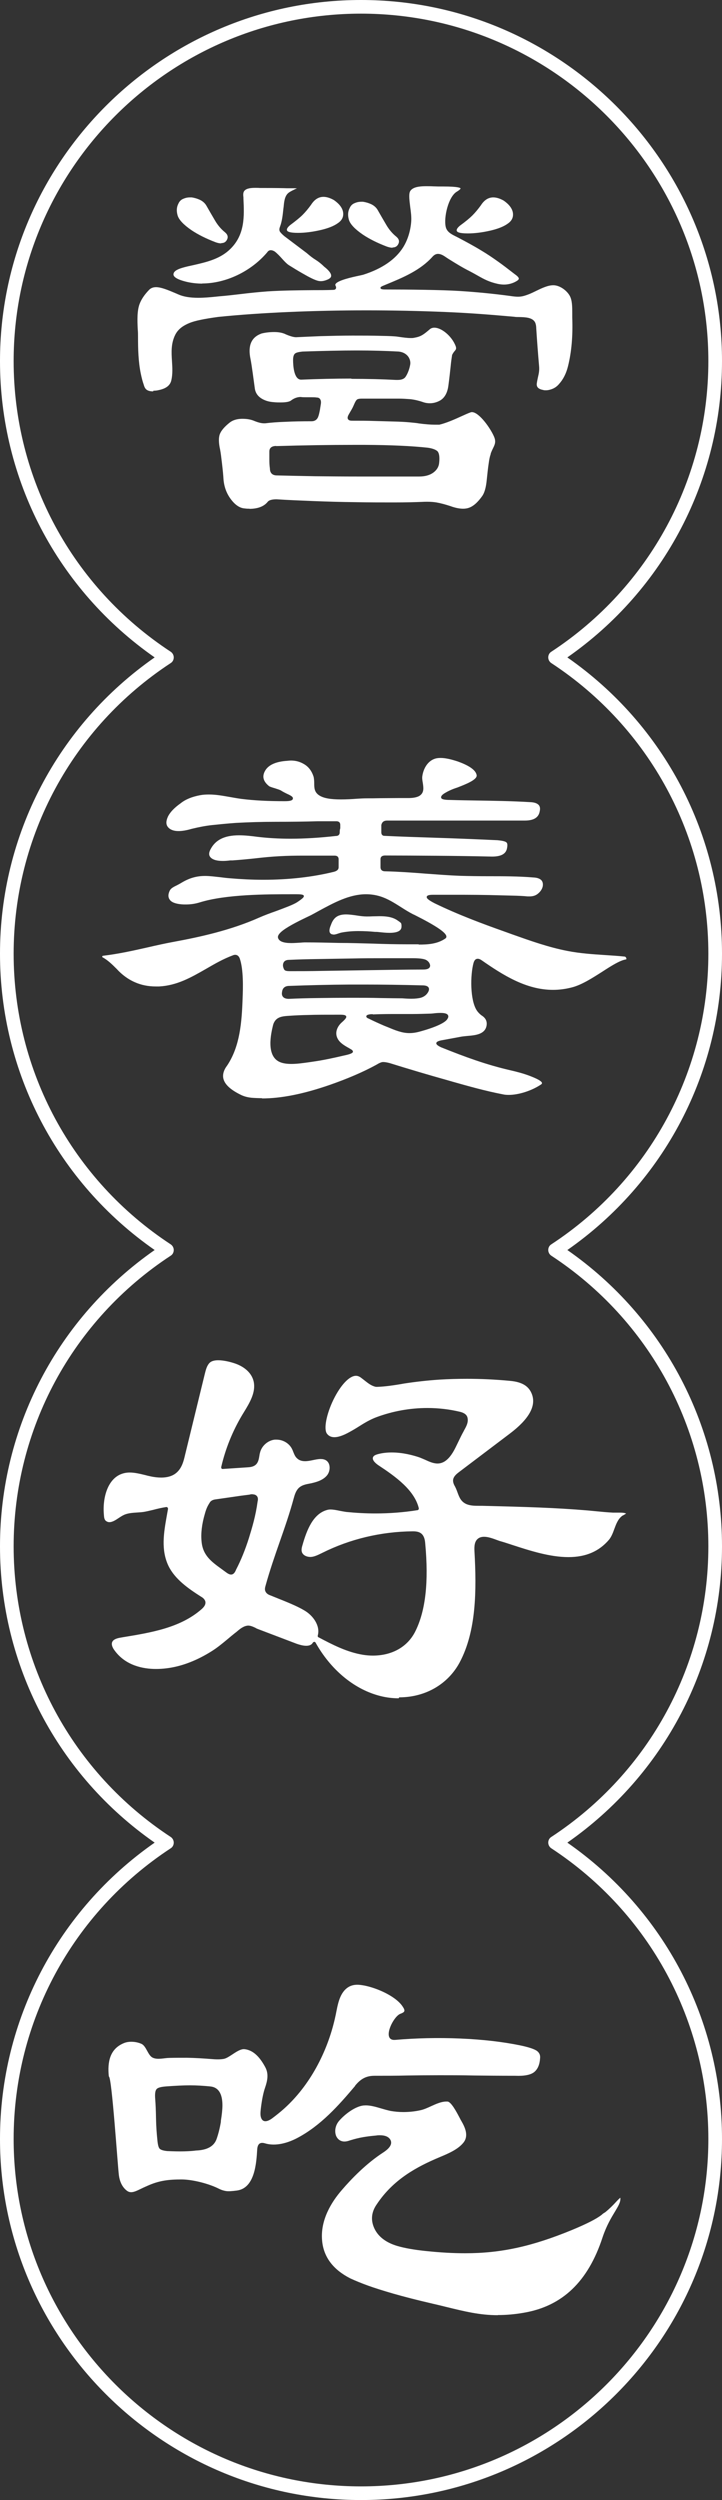
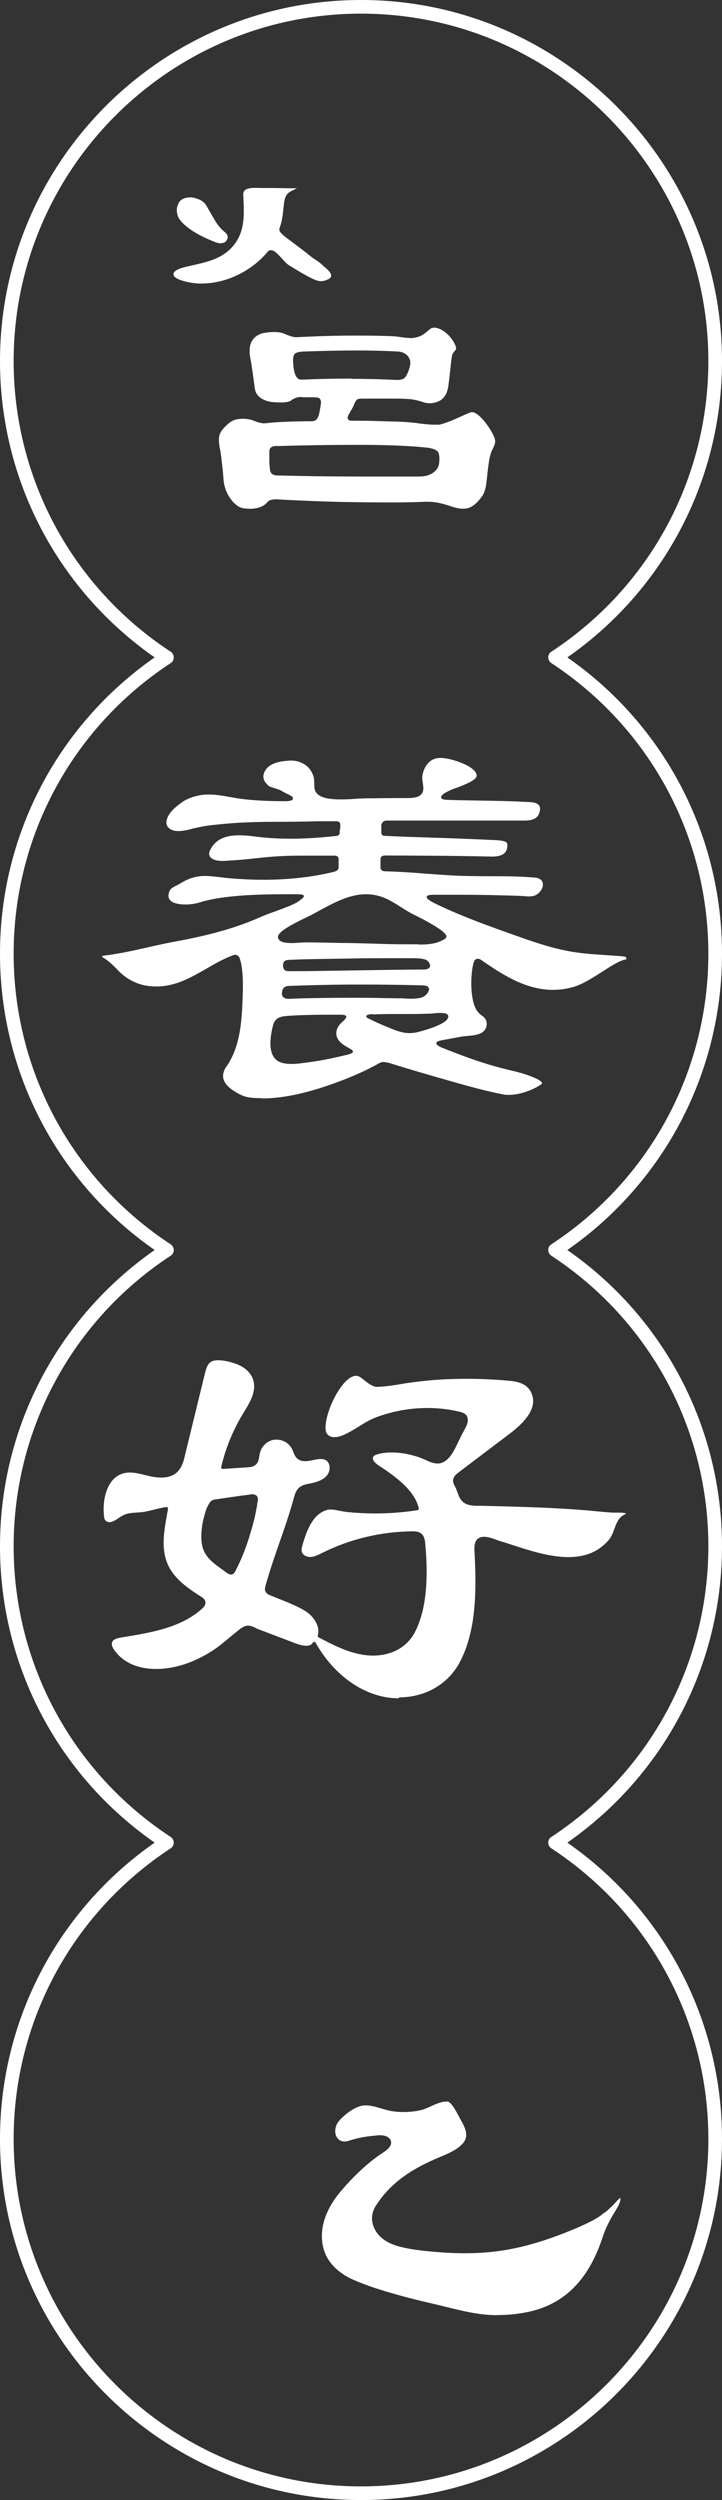
<svg xmlns="http://www.w3.org/2000/svg" id="_レイヤー_2" viewBox="0 0 52.94 183.26">
  <rect x="0" y="0" width="52.94" height="183.26" fill="#333333" stroke="none" />
  <defs>
    <style>.cls-1{fill:#fff;}</style>
  </defs>
  <g id="_レイヤー_1-2">
    <g>
      <path class="cls-1" d="M26.47,183.26c-14.6,0-26.47-11.88-26.47-26.47,0-8.69,4.23-16.76,11.34-21.72-7.12-4.96-11.34-13.02-11.34-21.72s4.23-16.76,11.34-21.72c-7.12-4.96-11.34-13.02-11.34-21.72s4.23-16.76,11.34-21.72C4.23,43.23,0,35.17,0,26.47,0,11.88,11.88,0,26.47,0s26.47,11.88,26.47,26.47c0,8.69-4.23,16.76-11.34,21.72,7.12,4.96,11.34,13.02,11.34,21.72s-4.23,16.76-11.34,21.72c7.12,4.96,11.34,13.03,11.34,21.72s-4.23,16.76-11.34,21.72c7.12,4.96,11.34,13.03,11.34,21.72,0,14.6-11.88,26.47-26.47,26.47ZM26.47,1C12.43,1,1,12.43,1,26.47c0,8.6,4.3,16.57,11.51,21.3,.14,.09,.23,.25,.23,.42s-.08,.33-.23,.42c-7.21,4.73-11.51,12.7-11.51,21.3s4.3,16.57,11.51,21.3c.14,.09,.23,.25,.23,.42s-.08,.33-.23,.42c-7.21,4.73-11.51,12.7-11.51,21.3s4.3,16.57,11.51,21.3c.14,.09,.23,.25,.23,.42s-.08,.33-.23,.42c-7.21,4.73-11.51,12.7-11.51,21.3,0,14.05,11.43,25.47,25.47,25.47s25.47-11.43,25.47-25.47c0-8.6-4.3-16.57-11.51-21.3-.14-.09-.23-.25-.23-.42s.08-.33,.23-.42c7.21-4.73,11.51-12.7,11.51-21.3s-4.3-16.57-11.51-21.3c-.14-.09-.23-.25-.23-.42s.08-.33,.23-.42c7.21-4.73,11.51-12.7,11.51-21.3s-4.3-16.57-11.51-21.3c-.14-.09-.23-.25-.23-.42s.08-.33,.23-.42c7.21-4.73,11.51-12.7,11.51-21.3C51.94,12.43,40.52,1,26.47,1Z" />
      <g>
-         <path class="cls-1" d="M28.78,18.16c-.12,0-.26-.03-.43-.09-.68-.26-1.26-.55-1.74-.87-.6-.41-.94-.78-1.03-1.1-.09-.32-.07-.6,.06-.85,.08-.18,.2-.3,.39-.37,.14-.06,.29-.09,.44-.09,.05,0,.1,0,.15,0,.2,.03,.41,.09,.62,.19,.2,.1,.35,.24,.45,.41,.21,.37,.42,.73,.62,1.07,.2,.35,.45,.65,.75,.89,.22,.19,.25,.38,.11,.6-.09,.13-.21,.19-.38,.19h0Z" />
-         <path class="cls-1" d="M34.3,17.11c-.63,0-.77-.1-.8-.17-.05-.1,.03-.24,.24-.41,.4-.29,.7-.54,.9-.74,.2-.2,.41-.45,.62-.74,.25-.39,.55-.58,.91-.58,.23,0,.49,.08,.77,.24,.4,.28,.63,.59,.67,.91,.04,.32-.09,.58-.39,.78-.29,.21-.72,.38-1.29,.51-.57,.13-1.12,.2-1.62,.2Z" />
+         <path class="cls-1" d="M34.3,17.11Z" />
        <path class="cls-1" d="M14.85,20.79c-.38,0-.76-.04-1.12-.12-.82-.19-1-.4-1.01-.54-.01-.21,.21-.37,.65-.5,.27-.08,.55-.14,.83-.2,.96-.22,1.95-.45,2.69-1.18,1.08-1.06,1.02-2.4,.96-3.69v-.09c-.02-.15-.03-.33,.04-.44,.11-.18,.37-.26,.81-.26,.13,0,.25,0,.36,.01,.09,0,.17,0,.24,0,1.02,0,1.44,.01,1.75,.02,.19,0,.35,0,.58,0,.1,0,.14,.02,.15,.02,0,0,0,0-.01,0-.04,0-.14,.05-.22,.09-.14,.07-.29,.14-.4,.23-.28,.22-.32,.67-.35,1l-.02,.15c-.05,.46-.09,.9-.25,1.33-.06,.15-.06,.27,0,.37,.06,.08,.16,.19,.33,.33l1.63,1.23c.24,.21,.46,.38,.66,.5,.19,.12,.4,.28,.61,.49,.36,.28,.54,.52,.52,.69,0,.1-.09,.18-.23,.25-.18,.08-.36,.13-.52,.13-.08,0-.16-.01-.23-.03-.23-.06-.6-.24-1.1-.53-.37-.21-.71-.42-1.03-.62-.15-.1-.32-.28-.49-.47-.17-.19-.35-.38-.53-.52-.11-.07-.21-.1-.29-.1-.11,0-.2,.05-.27,.16-1.19,1.4-3.03,2.28-4.78,2.28h0Z" />
-         <path class="cls-1" d="M21.85,17.07c-.63,0-.77-.1-.8-.17-.05-.1,.03-.24,.24-.41,.39-.29,.7-.54,.9-.74,.2-.2,.41-.45,.62-.74,.25-.39,.55-.58,.91-.58,.23,0,.49,.08,.77,.24,.4,.28,.63,.59,.67,.91,.04,.32-.09,.58-.39,.78-.29,.21-.72,.38-1.29,.51-.58,.13-1.12,.2-1.62,.2Z" />
        <path class="cls-1" d="M16.21,17.84c-.12,0-.26-.03-.42-.09-.68-.26-1.26-.55-1.74-.87-.6-.41-.94-.78-1.03-1.1-.09-.32-.07-.6,.06-.85,.08-.18,.2-.3,.39-.37,.14-.06,.29-.09,.44-.09,.05,0,.1,0,.15,0,.2,.03,.41,.09,.62,.19,.2,.1,.35,.24,.45,.41,.21,.37,.42,.73,.62,1.07,.2,.35,.45,.65,.75,.89,.22,.19,.25,.38,.11,.6-.09,.13-.21,.19-.38,.19h0Z" />
-         <path class="cls-1" d="M11.23,28.69c-.18,0-.42-.03-.55-.19-.07-.08-.11-.19-.14-.3-.09-.25-.15-.5-.21-.78-.19-.9-.21-1.85-.21-2.74,0-.16,0-.35-.02-.54-.03-.66-.06-1.4,.16-1.92,.14-.34,.37-.66,.68-.98,.13-.13,.3-.19,.5-.19,.38,0,.88,.21,1.47,.46l.16,.07c.38,.17,.86,.25,1.47,.25,.43,0,.87-.04,1.26-.08l.29-.03c.51-.04,1.02-.1,1.53-.16,.65-.08,1.33-.15,1.99-.2,1.1-.07,2.22-.08,3.31-.09,.5,0,1.01,0,1.51-.02h0c.1,0,.16-.03,.19-.08,.04-.06,.03-.14-.02-.24-.02-.03-.02-.06,0-.1,.14-.28,1.25-.52,1.72-.62,.15-.03,.26-.06,.31-.07,1.38-.44,2.37-1.12,2.93-2.01,.33-.53,.53-1.17,.59-1.85,.03-.37-.02-.74-.07-1.1-.03-.26-.07-.53-.07-.79,0-.21,.02-.37,.16-.49,.25-.23,.74-.25,1.09-.25,.18,0,.35,0,.51,.01,.14,0,.26,.01,.37,.01h.36c1.14,0,1.26,.11,1.27,.14,0,.02-.01,.08-.29,.25-.61,.38-.95,1.88-.8,2.56,.08,.38,.42,.55,.72,.7l.14,.07c.57,.3,1.21,.64,1.81,1.01,.37,.22,.77,.49,1.19,.79,.42,.3,.57,.42,1.18,.89,.17,.12,.33,.25,.32,.35,0,.07-.09,.14-.26,.23-.25,.13-.53,.2-.83,.2-.15,0-.3-.02-.45-.05-.63-.14-1-.34-1.46-.6-.19-.11-.39-.22-.62-.34-.5-.25-.95-.53-1.5-.87-.05-.03-.11-.07-.17-.11-.2-.14-.41-.28-.63-.28-.15,0-.28,.07-.4,.2-.9,1.01-2.18,1.54-3.42,2.05l-.12,.05c-.23,.09-.3,.14-.28,.21s.1,.1,.35,.1c1.71,0,4.17,.03,5.44,.11,1.26,.08,2.49,.2,3.68,.36,.26,.04,.45,.06,.61,.06,.26,0,.47-.05,.87-.21,.14-.06,.29-.13,.45-.21,.41-.2,.87-.42,1.26-.42,.05,0,.1,0,.15,.01,.41,.06,.86,.39,1.07,.77,.18,.33,.18,.82,.18,1.25,0,.12,0,.23,0,.33,.05,1.36-.05,2.52-.31,3.57-.13,.53-.35,.97-.66,1.31-.15,.18-.34,.31-.55,.38-.14,.05-.28,.08-.41,.08-.07,0-.13,0-.19-.02-.37-.07-.51-.22-.48-.48,.02-.15,.05-.29,.08-.43,.06-.26,.12-.51,.09-.83-.08-.92-.15-1.83-.21-2.79,0-.13-.02-.28-.08-.42-.19-.38-.74-.39-1.18-.4-.13,0-.25,0-.35-.02-1.82-.16-3.16-.27-5.05-.35-1.91-.08-3.86-.12-5.79-.12s-3.85,.04-5.69,.12c-1.85,.08-3.59,.2-5.17,.36-1.03,.14-1.71,.28-2.1,.44-.37,.15-.82,.39-1.06,.87-.32,.64-.28,1.3-.24,1.93,.03,.47,.06,.95-.05,1.42-.09,.37-.39,.6-.94,.71-.12,.03-.25,.04-.37,.04Z" />
        <path class="cls-1" d="M18.32,37.29c-.12,0-.24,0-.37-.02-.36-.02-.7-.25-1.01-.66-.32-.42-.5-.9-.55-1.45-.02-.35-.06-.74-.11-1.17-.05-.43-.09-.77-.14-1.03-.11-.49-.12-.88-.02-1.14s.35-.55,.73-.85c.22-.17,.51-.26,.86-.27h.09c.32,0,.61,.05,.88,.17,.28,.11,.5,.16,.67,.16,.04,0,.07,0,.1,0,.39-.05,.89-.09,1.48-.11,.6-.03,1.24-.04,1.91-.04,.26,0,.43-.13,.51-.38,.05-.15,.08-.31,.11-.46l.07-.45c.02-.17-.01-.28-.08-.36-.05-.06-.13-.09-.22-.09-.12-.02-.25-.02-.39-.02-.07,0-.14,0-.21,0-.07,0-.14,0-.2,0-.13,0-.26,0-.38-.02,0,0,0,0,0,0-.25,0-.5,.09-.74,.28-.14,.08-.38,.12-.74,.12-.14,0-.31,0-.49-.02-.36-.02-.68-.12-.94-.29-.25-.17-.4-.39-.45-.68l-.16-1.17c-.06-.43-.11-.77-.16-1.02-.21-.99,.06-1.6,.8-1.87,.27-.07,.59-.11,.94-.11s.64,.06,.87,.18c.31,.13,.56,.2,.73,.2,.45-.02,1.05-.05,1.82-.08,.77-.02,1.54-.04,2.31-.04s1.47,0,2.1,.02c.62,.01,1.03,.03,1.22,.06,.4,.06,.72,.1,.94,.1,.04,0,.07,0,.1,0,.09,0,.18-.02,.27-.04,.42-.08,.63-.25,1.04-.6,.09-.08,.21-.12,.34-.12,.47,0,1.11,.49,1.44,1.09,.22,.41,.17,.48,.05,.62-.06,.07-.13,.16-.19,.29-.04,.26-.08,.54-.11,.87-.04,.38-.09,.83-.16,1.36-.07,.56-.29,.94-.65,1.13-.23,.12-.47,.18-.71,.18-.15,0-.31-.02-.46-.07-.37-.13-.7-.2-.98-.23-.27-.02-.55-.04-.83-.04h-2.73c-.15,0-.26,.02-.33,.06-.07,.05-.14,.16-.22,.35-.05,.12-.11,.25-.19,.39-.08,.14-.16,.27-.23,.4-.07,.14-.08,.24-.03,.31,.05,.08,.14,.11,.3,.11,.56,0,1.11,0,1.65,.02l1.45,.04c.43,.01,.8,.03,1.12,.06,.31,.03,.54,.05,.68,.08,.46,.06,.84,.09,1.13,.09,.1,0,.19,0,.27,0h.1c.51-.12,1.12-.39,1.6-.61,.27-.12,.5-.23,.68-.29,.03-.01,.06-.02,.1-.02,.53,0,1.37,1.19,1.63,1.81,.15,.36,.06,.56-.09,.86-.05,.1-.1,.21-.15,.34l-.02,.1c-.05,.13-.1,.35-.14,.67-.05,.32-.09,.72-.14,1.19-.05,.52-.15,.9-.31,1.15-.34,.49-.68,.79-1.02,.9-.12,.04-.26,.06-.4,.06-.26,0-.58-.06-.93-.19-.4-.13-.74-.22-1.03-.27-.19-.03-.41-.05-.66-.05-.13,0-.26,0-.4,.01-.49,.02-1.18,.04-2.05,.04s-1.82,0-2.84-.02c-1.02-.01-2.04-.04-3.07-.08-1.02-.04-1.93-.08-2.7-.13h0c-.33,0-.54,.06-.64,.17-.27,.35-.73,.53-1.37,.53Zm1.94-4.6c-.42,0-.51,.22-.51,.4v.62c0,.22,.01,.43,.04,.63,0,.33,.18,.51,.51,.51,.72,.02,1.78,.04,2.82,.06,1.04,.01,2.07,.02,3.1,.02h4.52c.41,0,.75-.09,1.01-.27,.27-.19,.42-.43,.45-.72,.05-.45,0-.73-.12-.86-.13-.12-.36-.21-.7-.26-1.19-.13-2.74-.2-4.62-.21h-.82c-1.75,0-3.71,.03-5.69,.09h0Zm5.5-4.92c1.23,0,2.32,.03,3.26,.08,.05,0,.1,0,.15,0,.24,0,.42-.06,.53-.18,.12-.14,.3-.51,.37-.9,.05-.2,0-.43-.13-.62-.16-.22-.41-.35-.71-.38-.93-.05-1.96-.08-3.07-.08s-2.46,.03-3.98,.08c-.27,.03-.45,.07-.54,.14-.1,.08-.15,.23-.15,.48,0,.34,.04,1.44,.59,1.44,1.23-.05,2.46-.08,3.69-.08Z" />
-         <path class="cls-1" d="M24.44,68.5c-.1,0-.17-.03-.22-.09-.1-.11-.08-.32,.05-.62,.1-.29,.25-.5,.46-.62,.16-.09,.37-.14,.64-.14,.25,0,.53,.04,.8,.08,.25,.04,.5,.07,.71,.07,.15,0,.29,0,.43-.01,.17,0,.35-.01,.52-.01,.4,0,.9,.03,1.29,.29,.18,.12,.25,.18,.28,.21,.01,.02,.05,.08,.04,.28-.01,.29-.3,.44-.88,.44-.26,0-.53-.03-.73-.05-.09-.01-.16-.02-.22-.02h-.1c-.4-.04-.82-.06-1.24-.06-.46,0-.86,.04-1.23,.11-.06,.01-.14,.04-.21,.06l-.09,.03c-.09,.03-.2,.06-.3,.06h0Z" />
-         <path class="cls-1" d="M26.02,152.9s.03-.03,.04-.04c.39-.47,.79-.7,1.4-.7,.82,0,1.62,0,2.39-.02,.77-.01,1.55-.02,2.35-.02s1.64,0,2.55,.02c.9,.01,1.91,.02,3.02,.02,.69,.03,1.16-.07,1.41-.28,.25-.21,.39-.54,.42-.99,.03-.24-.05-.42-.24-.56-.19-.13-.6-.27-1.23-.4-1.27-.26-2.73-.43-4.38-.5-1.64-.07-3.24-.03-4.77,.1-1.03,.09-.16-1.71,.37-1.91,.34-.13,.4-.21,.15-.57-.55-.79-2.08-1.42-3.01-1.54-.5-.07-.9,.02-1.24,.4-.47,.54-.53,1.38-.69,2.04-.56,2.47-1.84,4.93-3.74,6.63-.28,.25-.58,.49-.89,.72-.24,.17-.61,.34-.77-.02-.09-.2-.06-.45-.04-.67,.08-.69,.19-1.22,.32-1.59,.17-.5,.27-.99,.02-1.47-.34-.64-.82-1.27-1.54-1.34-.46-.04-1.07,.62-1.5,.71-.21,.04-.49,.05-.84,.02-.64-.05-1.26-.09-1.87-.1-.43,0-.86,0-1.28,.01-.38,0-.88,.16-1.24-.02-.35-.17-.46-.85-.82-1.01-.38-.17-.9-.21-1.27-.06-1.05,.42-1.23,1.39-1.12,2.45,.22,0,.65,6.59,.74,7.26,.06,.43,.23,.85,.59,1.12,.37,.28,.78-.06,1.47-.35,.88-.4,1.57-.48,2.53-.48,.81,0,2.02,.31,2.76,.69,.16,.08,.32,.13,.5,.16,.17,.03,.44,.01,.82-.04,1.3-.19,1.41-2.02,1.47-3.02,.03-.4,.21-.54,.56-.44,.78,.24,1.68-.02,2.38-.39,1.72-.91,3.02-2.37,4.25-3.83Zm-9.82,2.61c-.08,.49-.19,.92-.32,1.29-.19,.53-.69,.81-1.51,.84-.21,.03-.5,.05-.86,.06-.36,.01-.78,0-1.25-.02-.29-.03-.48-.09-.56-.18-.08-.09-.13-.3-.16-.62-.05-.48-.09-1.01-.1-1.59-.01-.58-.03-1.06-.06-1.43-.03-.37,0-.61,.1-.72,.09-.11,.32-.17,.7-.2,.69-.05,1.27-.08,1.75-.08s.97,.03,1.47,.08c.61,.05,.91,.52,.91,1.39,0,.29-.04,.68-.12,1.17Z" />
        <path class="cls-1" d="M19.24,80.5c-.26,0-.52-.01-.78-.03-.3-.03-.58-.1-.83-.23-.73-.36-1.15-.75-1.25-1.17-.07-.3,.02-.63,.28-.97,.93-1.4,1.07-3.14,1.13-4.94,.03-.73,.07-2.1-.21-2.9-.08-.22-.23-.27-.33-.27-.05,0-.12,.01-.18,.04-.7,.26-1.34,.63-1.96,.99-1.1,.63-2.13,1.22-3.44,1.29-.08,0-.17,0-.25,0-.54,0-1.06-.1-1.53-.31-.37-.16-.72-.39-1.04-.68-.09-.08-.19-.18-.29-.29-.3-.3-.65-.65-1.03-.85-.04-.02-.04-.06-.03-.07,0-.02,.02-.05,.06-.05,1.1-.13,2.19-.37,3.25-.61,.65-.15,1.32-.3,1.98-.42,1.78-.33,4.09-.82,6.22-1.77,.34-.15,.79-.32,1.22-.47,.64-.24,1.25-.46,1.55-.65,.47-.31,.5-.39,.5-.45,0-.09-.09-.14-.54-.14h-.34c-1.81,0-4.84,0-6.76,.6-.32,.1-.66,.15-1.01,.15-.11,0-.21,0-.32-.01-.46-.04-.75-.16-.87-.35-.12-.17-.12-.38,0-.64,.08-.18,.27-.28,.54-.41,.12-.06,.26-.14,.41-.23,.54-.31,1.05-.45,1.65-.45,.35,0,.71,.05,1.09,.09,.23,.03,.47,.06,.73,.08,.81,.07,1.64,.11,2.45,.11,1.87,0,3.61-.2,5.16-.58,.24-.06,.36-.17,.36-.33v-.6c0-.1-.04-.26-.3-.26h-2.29c-.6,0-1.17,.01-1.69,.04-.62,.03-1.24,.09-1.84,.16-.55,.06-1.1,.11-1.65,.15h-.17c-.16,.02-.35,.04-.54,.04-.44,0-.73-.08-.9-.25-.14-.14-.15-.33-.03-.57,.36-.72,1.03-1.06,2.11-1.06,.46,0,.95,.06,1.33,.11,.74,.09,1.56,.14,2.44,.14,1.05,0,2.17-.07,3.32-.2h0c.25,0,.29-.16,.29-.26,0-.13,.01-.23,.04-.3v-.26c0-.1-.04-.26-.29-.26h-1.34c-1.02,.03-2.06,.04-3.08,.04s-2,.03-2.93,.08c-.69,.05-1.28,.11-1.75,.16-.48,.05-.99,.15-1.52,.28-.37,.11-.69,.16-.95,.16-.36,0-.62-.1-.78-.3-.15-.19-.14-.44,0-.75,.15-.32,.47-.66,.94-.99,.36-.29,.84-.48,1.43-.59,.21-.04,.42-.05,.65-.05,.51,0,.99,.09,1.51,.18,.28,.05,.56,.1,.85,.14,.95,.12,1.96,.17,3.2,.17,.42,0,.52-.07,.56-.12,.02-.03,.03-.07,.03-.11-.02-.08-.1-.15-.28-.24-.24-.11-.44-.21-.61-.32-.09-.05-.26-.1-.44-.16-.17-.05-.37-.11-.43-.16-.43-.35-.52-.72-.27-1.14,.25-.42,.8-.66,1.62-.71,.09-.01,.18-.02,.26-.02,.34,0,.65,.08,.94,.25,.36,.2,.6,.53,.73,.96,.03,.16,.04,.31,.04,.47,0,.33,.01,.64,.36,.87,.32,.21,.82,.3,1.6,.3,.39,0,.8-.02,1.16-.05,.29-.02,.55-.03,.76-.03,.26,0,.6,0,.96-.01,.43,0,.89-.01,1.31-.01,.24,0,.46,0,.66,0h.09c.23,0,.64-.02,.87-.2,.3-.23,.24-.58,.19-.92-.03-.17-.06-.35-.03-.51,.07-.47,.34-1.04,.88-1.24,.13-.05,.28-.07,.46-.07,.33,0,.74,.09,1.23,.25,.88,.31,1.35,.65,1.41,1.01,.06,.34-.83,.68-1.42,.91-.16,.05-.32,.11-.48,.18-.16,.07-.33,.16-.49,.26-.07,.05-.28,.19-.2,.34,.04,.06,.15,.13,.67,.13,.63,.02,1.27,.03,1.91,.04,1.29,.02,2.63,.04,3.94,.12,.31,.01,.52,.09,.63,.22,.08,.1,.11,.24,.07,.42-.07,.48-.43,.71-1.1,.71h-10.1c-.3,0-.39,.18-.42,.33v.53c0,.22,.14,.26,.22,.26,1.01,.05,2.47,.1,3.75,.14,1.29,.04,2.8,.1,4.55,.18,.33,.03,.55,.08,.64,.15,.09,.06,.1,.21,.06,.42-.07,.43-.43,.63-1.1,.63-1.35-.03-2.7-.05-4.06-.06-1.35-.01-2.82-.02-3.78-.02-.29,0-.34,.16-.34,.26v.6c0,.11,.04,.3,.34,.3,.93,.02,1.96,.09,2.95,.17,.85,.06,1.73,.13,2.53,.16,.7,.02,1.41,.03,2.11,.03,1.07,0,2.18,0,3.26,.09,.3,.01,.51,.09,.62,.22,.09,.11,.12,.27,.08,.46-.05,.19-.17,.37-.36,.52-.16,.13-.36,.19-.61,.19-.04,0-.09,0-.13,0-.29-.03-.68-.05-1.18-.06l-1.61-.04c-.58-.01-1.19-.02-1.83-.02-.32,0-.77,0-1.21,0-.42,0-.83,0-1.11,0s-.43,.04-.46,.14c-.02,.09,.04,.21,.59,.49,1.73,.84,3.54,1.51,5.09,2.06l.61,.22c1.3,.46,2.64,.94,4.04,1.21,.92,.18,1.86,.24,2.76,.3,.47,.03,.94,.06,1.42,.11,.07,0,.13,.1,.13,.16,0,.04-.02,.05-.04,.05-.43,.07-1.02,.44-1.7,.88-.72,.46-1.54,.99-2.26,1.17-.46,.12-.92,.18-1.38,.18-1.96,0-3.65-1.07-5.22-2.16-.11-.08-.21-.12-.3-.12-.15,0-.25,.1-.31,.31-.24,.88-.26,2.72,.24,3.48,.08,.12,.19,.24,.33,.35,.33,.2,.45,.46,.38,.8-.14,.61-.82,.67-1.42,.72-.17,.02-.34,.03-.48,.06-.49,.09-.96,.18-1.41,.26-.24,.05-.35,.11-.37,.2-.01,.1,.1,.19,.35,.31,1.79,.72,3.33,1.28,5.06,1.68,.48,.11,.99,.24,1.48,.43,.7,.27,.85,.42,.86,.51,0,.04-.02,.08-.09,.12-.68,.45-1.62,.75-2.35,.75-.15,0-.29-.01-.42-.04-1.25-.24-2.5-.59-3.7-.93l-.31-.09c-1.43-.4-2.88-.83-4.29-1.27-.22-.06-.38-.08-.49-.08-.12,0-.28,.07-.51,.21-.97,.53-2.12,1.02-3.41,1.47-1.91,.66-3.54,.99-4.98,.99Zm5.68-6.12c-1.01,0-1.77,0-2.29,.02-.52,.01-.99,.03-1.41,.06-.48,.03-.93,.06-1.14,.52-.03,.06-.05,.13-.07,.21-.13,.55-.53,2.24,.53,2.67,.22,.09,.49,.13,.83,.13,.43,0,.89-.07,1.26-.12l.27-.04c.79-.11,1.57-.28,2.29-.45,.49-.1,.67-.18,.69-.28,0-.05-.02-.1-.09-.15l-.2-.12c-.34-.19-.69-.39-.85-.73-.22-.46,.04-.92,.35-1.18,.29-.26,.33-.36,.29-.43-.04-.08-.17-.11-.45-.11Zm2.42-.04c-.17,0-.46,.02-.48,.15-.02,.1,.12,.16,.18,.18,.38,.19,.76,.36,1.13,.52l.25,.1c.53,.22,1.04,.44,1.6,.44,.18,0,.36-.02,.55-.06,.02,0,1.74-.42,2.18-.9,.02-.02,.04-.05,.05-.07,.08-.11,.09-.21,.05-.28-.06-.12-.24-.17-.56-.17-.2,0-.41,.02-.55,.04-.06,0-.1,.01-.13,.01-.44,.01-.87,.03-1.31,.03h-.3c-.25,0-.52,0-.8,0-.57,0-1.19,0-1.87,.03h0Zm-6.13-2.07c-.32,0-.5,.16-.53,.45-.03,.15,0,.27,.07,.35,.08,.1,.23,.15,.43,.15,.61-.03,1.31-.05,2.11-.06,.79-.01,1.59-.02,2.39-.02s1.54,0,2.23,.02c.69,.01,1.22,.02,1.59,.02,.25,.02,.48,.03,.67,.03,.29,0,.52-.03,.68-.07,.27-.08,.46-.24,.57-.47,.05-.12,.05-.22,0-.29-.07-.1-.21-.15-.46-.15-1.52-.04-2.97-.06-4.31-.06-.33,0-.66,0-.98,0-1.6,.01-3.1,.05-4.46,.1h0Zm0-1.91c-.17,0-.29,.04-.37,.13-.07,.08-.1,.19-.09,.33,.03,.15,.07,.24,.12,.29,.05,.05,.17,.08,.38,.08,.69,0,1.47,0,2.35-.02l5.27-.08c.83-.01,1.56-.02,2.17-.02,.33,0,.5-.1,.5-.3-.03-.19-.14-.32-.31-.41-.17-.08-.48-.12-.94-.12h-2.09c-.78,0-1.59,0-2.41,.02l-2.43,.04c-.8,.01-1.51,.03-2.15,.06h0Zm9.5-1.12c.63,0,1.34-.03,1.94-.44,.07-.05,.09-.11,.08-.16-.02-.28-.76-.78-2.33-1.57l-.13-.06c-.29-.15-.58-.33-.86-.51-.49-.31-.99-.63-1.55-.8-.33-.1-.67-.15-1.02-.15-1.23,0-2.37,.63-3.48,1.23-.18,.1-.36,.2-.53,.29-.06,.03-.16,.08-.29,.14-.46,.22-1.31,.63-1.79,.99-.3,.23-.41,.41-.36,.56,.08,.25,.4,.37,.97,.37,.23,0,.46-.02,.66-.03,.13-.01,.25-.02,.32-.02,.84,0,1.68,.02,2.52,.04,.83,0,1.67,.03,2.49,.05,.82,.03,1.66,.05,2.49,.05h.16s.69,0,.69,0Z" />
        <path class="cls-1" d="M29.23,124.49c-.51,0-1.01-.07-1.5-.21-1.83-.51-3.5-1.92-4.59-3.87-.02-.04-.06-.06-.1-.06h0s-.08,.02-.1,.06c-.09,.16-.25,.23-.49,.23s-.5-.08-.68-.14l-2.84-1.08c-.06-.02-.13-.05-.19-.09-.17-.08-.35-.17-.55-.17-.32,.02-.59,.24-.8,.42-.05,.04-.09,.08-.14,.11-.19,.15-.38,.31-.57,.47-.35,.29-.71,.59-1.1,.84-.86,.55-1.74,.94-2.6,1.15-.53,.13-1.05,.19-1.54,.19-.94,0-2.23-.24-3.04-1.36-.13-.17-.26-.42-.17-.62,.09-.2,.37-.28,.63-.32l.17-.03c2.07-.34,4.21-.69,5.77-2.07,.13-.12,.3-.3,.26-.53-.04-.19-.21-.31-.32-.37-.94-.6-1.9-1.27-2.38-2.24-.57-1.18-.35-2.45-.13-3.69l.09-.5s0-.07-.03-.1c-.02-.02-.05-.04-.08-.04,0,0-.01,0-.02,0-.33,.05-.67,.13-.97,.21-.26,.06-.5,.12-.7,.15-.14,.02-.29,.03-.45,.04-.31,.02-.64,.04-.92,.15-.17,.07-.3,.16-.44,.25-.22,.15-.47,.31-.69,.31h0c-.09,0-.17-.03-.25-.09-.11-.08-.14-.25-.15-.42-.12-1.26,.27-2.76,1.43-3.07,.14-.04,.3-.06,.46-.06,.38,0,.77,.1,1.15,.19,.11,.03,.22,.06,.33,.08,.3,.07,.58,.1,.83,.1,.51,0,.92-.14,1.2-.43,.33-.33,.45-.8,.54-1.19l1.46-5.99c.07-.27,.14-.58,.34-.79,.12-.13,.34-.2,.64-.2,.42,0,.93,.13,1.27,.25,.72,.26,1.2,.73,1.33,1.31,.17,.78-.28,1.54-.73,2.27l-.11,.18c-.71,1.19-1.23,2.48-1.54,3.82,0,.04,0,.07,.02,.1,.02,.03,.05,.04,.09,.04,0,0,1.81-.12,1.81-.12,.18-.01,.42-.03,.6-.18,.2-.17,.24-.43,.28-.67,.01-.07,.02-.14,.04-.2,.11-.51,.57-.92,1.08-.98,.04,0,.09,0,.14,0,.48,0,.94,.28,1.14,.7,.03,.06,.06,.13,.08,.19,.07,.17,.13,.34,.27,.47,.15,.15,.35,.22,.6,.22,.19,0,.39-.04,.58-.08,.19-.04,.38-.08,.56-.08,.16,0,.29,.03,.4,.1,.17,.11,.23,.28,.25,.41,.04,.25-.04,.53-.2,.71-.3,.35-.8,.49-1.25,.58-.28,.05-.56,.11-.77,.29-.24,.21-.33,.53-.4,.78-.3,1.11-.67,2.17-1.03,3.2-.36,1.03-.73,2.1-1.04,3.22-.03,.11-.08,.28,0,.43,.07,.14,.2,.22,.34,.27,.17,.07,.37,.15,.57,.23,.65,.26,1.4,.56,1.92,.87,.65,.37,1.2,1.13,1,1.85-.01,.05,0,.11,.06,.13,1.02,.54,2.08,1.09,3.25,1.28,.24,.04,.49,.06,.73,.06,1.42,0,2.56-.65,3.12-1.79,.75-1.51,.98-3.61,.72-6.43-.02-.25-.07-.53-.27-.71-.18-.16-.42-.18-.65-.18-2.31,.02-4.59,.56-6.63,1.58-.31,.15-.58,.29-.86,.3h0c-.29,0-.57-.13-.64-.38-.04-.16,0-.33,.05-.49,.32-1.13,.79-2.31,1.82-2.58,.07-.02,.14-.03,.23-.03,.22,0,.46,.05,.7,.1,.16,.03,.32,.06,.46,.08,.7,.07,1.42,.11,2.13,.11,1.05,0,2.09-.08,3.09-.24,.03,0,.06-.02,.08-.05,.02-.03,.02-.06,.02-.09-.32-1.33-1.7-2.32-2.96-3.15-.09-.06-.52-.36-.39-.61,.06-.12,.22-.17,.36-.21,.3-.08,.64-.12,1-.12,.82,0,1.55,.2,2.03,.36,.13,.05,.27,.11,.41,.17,.3,.14,.61,.28,.92,.28,.2,0,.38-.06,.55-.17,.37-.25,.62-.69,.79-1.04,.07-.14,.13-.27,.2-.41,.12-.25,.24-.5,.38-.75l.04-.08c.15-.27,.32-.57,.24-.91-.07-.32-.46-.41-.59-.44-.76-.18-1.56-.27-2.35-.27-1.28,0-2.54,.23-3.73,.67-.48,.18-.91,.44-1.32,.7-.22,.14-.44,.27-.68,.4-.29,.16-.72,.37-1.09,.37-.23,0-.41-.08-.54-.25-.26-.33-.05-1.43,.47-2.5,.52-1.06,1.16-1.75,1.65-1.75,.12,0,.22,.04,.33,.11,.11,.08,.21,.16,.3,.23,.27,.21,.5,.4,.83,.47,.08,0,.1,0,.12,0,.58-.02,1.16-.11,1.71-.2l.22-.04c.84-.13,1.72-.23,2.61-.29,.66-.04,1.34-.06,2.02-.06,1.03,0,2.09,.05,3.15,.15,.9,.08,1.4,.39,1.62,1,.31,.86-.24,1.82-1.63,2.87l-3.74,2.83c-.14,.11-.41,.31-.42,.6,0,.17,.07,.32,.14,.44,.08,.15,.14,.31,.19,.45,.13,.35,.25,.67,.66,.85,.3,.12,.62,.12,.92,.12h.22c3.23,.08,5.36,.14,7.74,.34,.21,.02,.42,.04,.63,.06,.41,.04,.82,.08,1.23,.1h.07c.05,0,.11,0,.18,0,.08,0,.16,0,.24,0,.23,0,.38,.02,.47,.07-.06,.04-.17,.1-.22,.13-.07,.03-.09,.05-.11,.07-.28,.23-.41,.59-.54,.94-.1,.28-.21,.56-.38,.77-.73,.86-1.7,1.28-2.98,1.28-1.36,0-2.82-.47-4.11-.89-.31-.1-.6-.2-.89-.28-.08-.02-.17-.06-.26-.09-.27-.1-.62-.23-.92-.23-.17,0-.32,.04-.43,.12-.28,.2-.3,.57-.28,.94,.16,2.87,.14,5.84-1.08,8.14-.86,1.61-2.52,2.57-4.44,2.57Zm-10.71-14.96c-.06,0-.14,0-.22,.03-.42,.05-.86,.11-1.32,.18l-1.25,.18c-.17,.04-.29,.11-.36,.24-.1,.16-.23,.36-.35,.81-.22,.75-.3,1.43-.24,2.03,.09,1.02,.73,1.48,1.46,2.01l.26,.19c.16,.12,.3,.22,.44,.22,.21,0,.31-.21,.37-.36,.37-.71,.68-1.49,.94-2.31,.25-.81,.5-1.65,.64-2.69,.04-.16,.03-.29-.05-.39-.07-.08-.17-.13-.31-.13Z" />
        <path class="cls-1" d="M36.5,169.71c-1.31,0-2.41-.27-3.8-.61-.32-.08-.65-.16-1-.24-1.13-.26-2.09-.51-2.86-.73-.76-.22-1.39-.42-1.86-.59-.47-.17-.91-.35-1.3-.53-1.25-.64-1.95-1.56-2.06-2.75-.15-1.53,.7-2.87,1.45-3.73,.7-.82,1.8-1.95,3.02-2.74,.51-.33,.69-.64,.54-.93-.12-.22-.38-.34-.77-.34-.09,0-.18,0-.28,.02-.35,.03-.67,.07-.96,.12-.29,.05-.62,.13-.97,.24-.14,.05-.27,.08-.39,.08-.27,0-.48-.14-.6-.38-.13-.29-.12-.75,.2-1.13,.43-.5,1.17-1.05,1.77-1.13,.06,0,.12-.01,.19-.01,.36,0,.74,.11,1.11,.22,.24,.07,.48,.14,.72,.19,.3,.05,.61,.08,.92,.08,.41,0,.83-.04,1.24-.13,.25-.05,.52-.17,.8-.3,.37-.17,.76-.34,1.1-.34,.04,0,.07,0,.11,0,.27,.03,.67,.79,.86,1.15,.06,.11,.1,.2,.14,.26,.28,.48,.56,1.09,.17,1.59-.4,.51-1.14,.82-1.74,1.07-1.69,.71-3.41,1.63-4.63,3.47-.39,.56-.45,1.16-.17,1.76,.28,.6,.84,1.03,1.66,1.28,.54,.16,1.26,.29,2.15,.38,1.05,.11,1.99,.16,2.85,.16,2.63,0,4.9-.5,7.84-1.71,1.08-.45,1.79-.81,2.17-1.11,.08-.08,.16-.13,.25-.18,.31-.25,.57-.51,.77-.73,.12-.13,.27-.29,.35-.34,0,.01,0,.04,0,.06,.01,.28-.16,.56-.4,.96-.26,.43-.62,1.02-.91,1.89-1.06,3.24-2.95,5.04-5.77,5.52-.68,.12-1.31,.17-1.91,.17h0Z" />
      </g>
    </g>
  </g>
</svg>